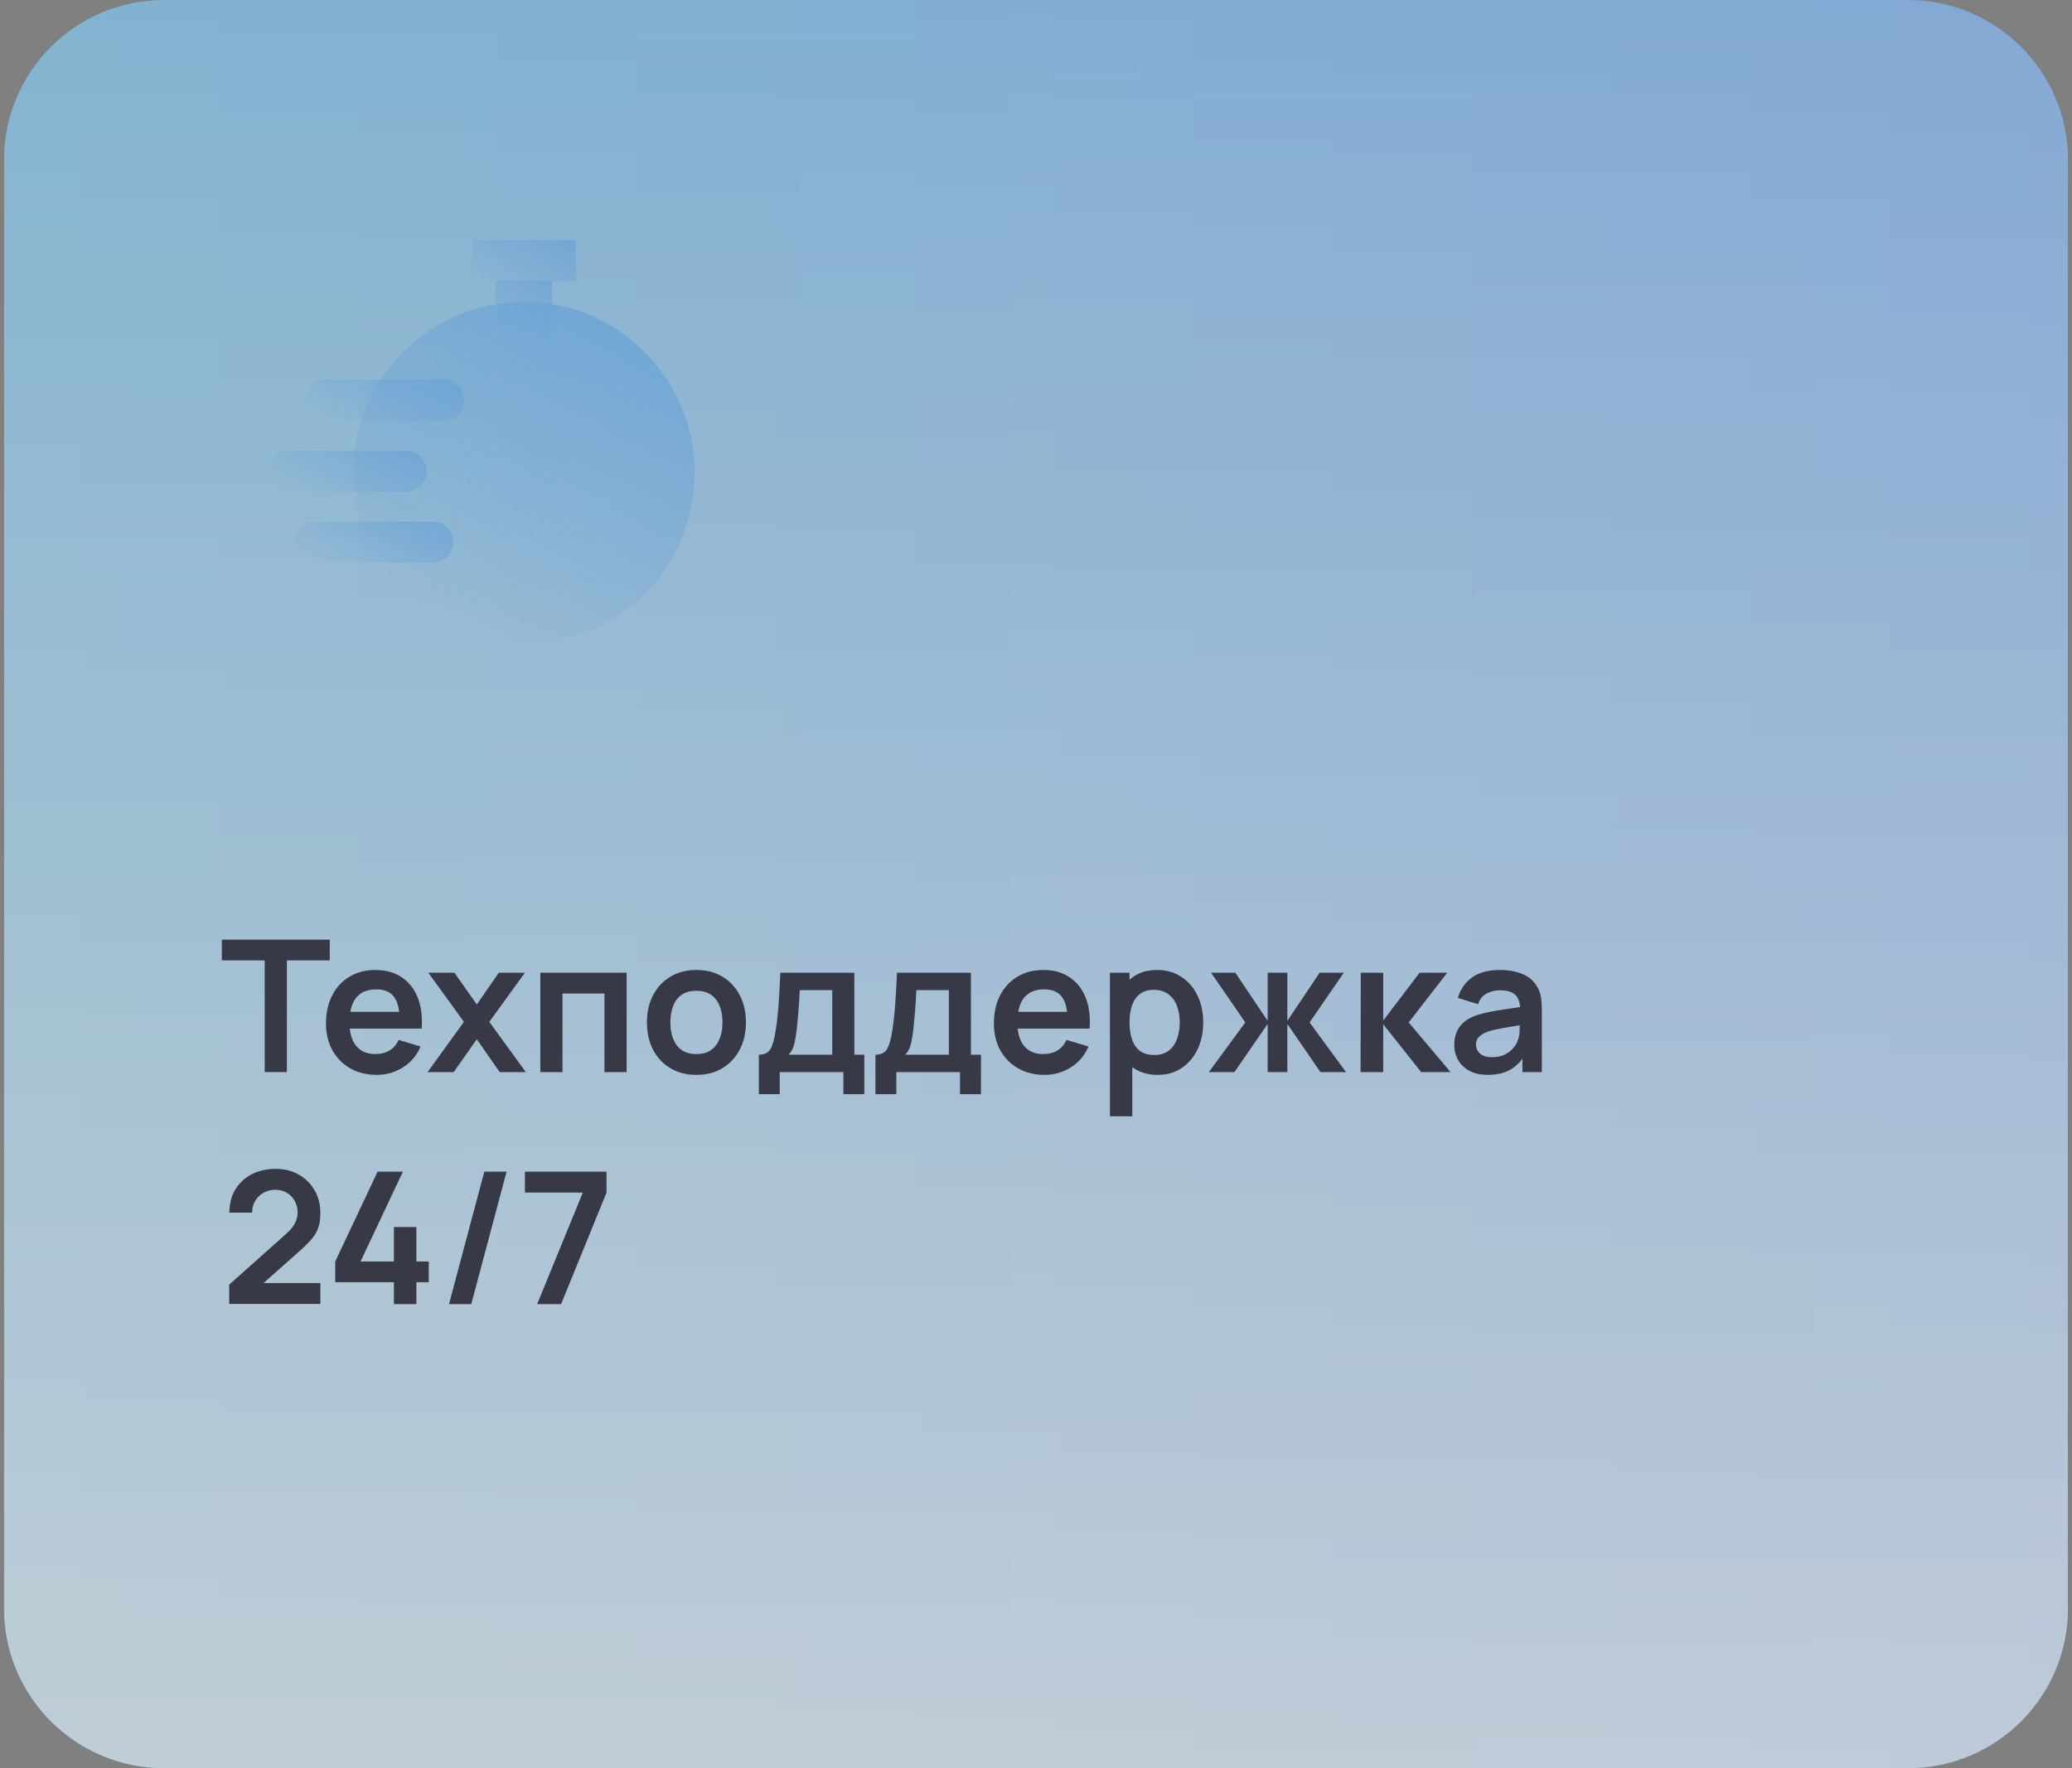
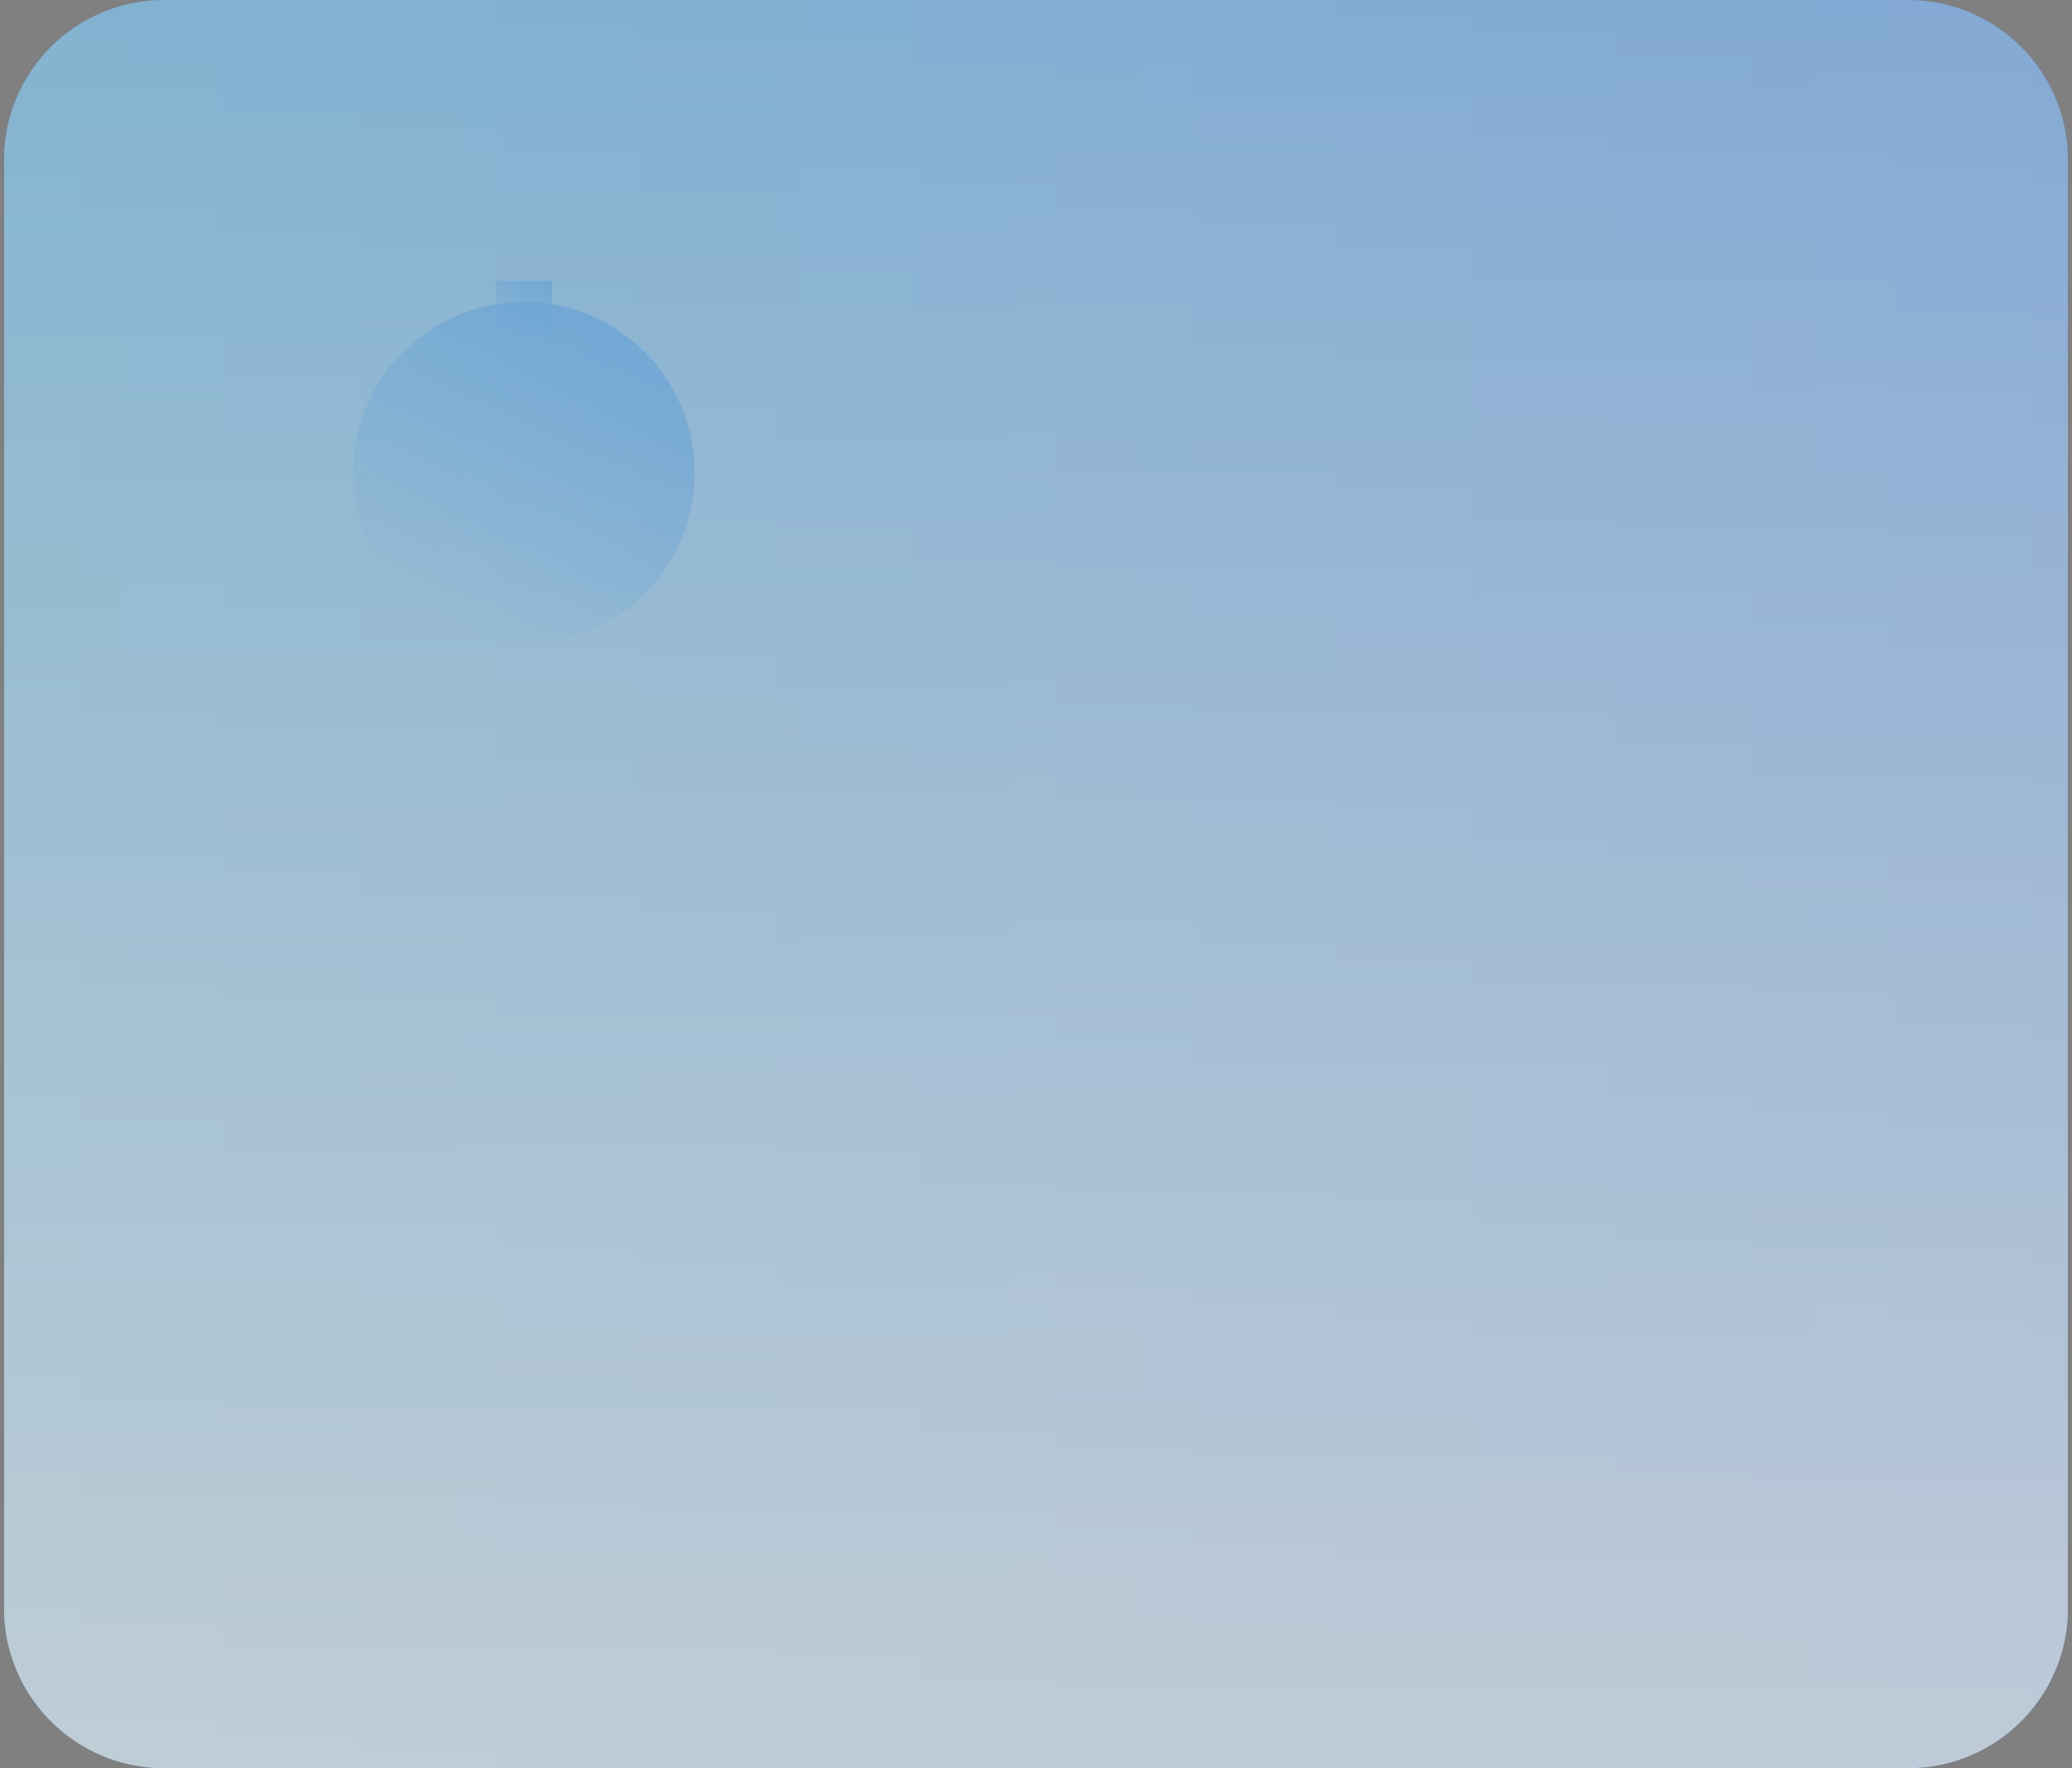
<svg xmlns="http://www.w3.org/2000/svg" width="259" height="221" viewBox="0 0 259 221" fill="none">
  <rect x="0" y="0" width="259" height="221" fill="#808080" stroke="none" />
  <g clip-path="url(#clip0_49_6518)">
    <g opacity=".7">
      <path d="M20.5 0C9.454 0 0.5 8.954 0.5 20V201C0.5 212.046 9.454 221 20.5 221H238.5C249.546 221 258.5 212.046 258.5 201V20C258.5 8.954 249.546 0 238.5 0H20.5Z" fill="url(#paint0_linear_49_6518)" />
      <path d="M20.5 0C9.454 0 0.5 8.954 0.5 20V201C0.5 212.046 9.454 221 20.5 221H238.5C249.546 221 258.5 212.046 258.5 201V20C258.5 8.954 249.546 0 238.5 0H20.5Z" fill="#fff" fill-opacity=".5" />
      <path d="M20.5 0C9.454 0 0.5 8.954 0.5 20V201C0.5 212.046 9.454 221 20.5 221H238.5C249.546 221 258.5 212.046 258.5 201V20C258.5 8.954 249.546 0 238.5 0H20.5Z" fill="url(#paint1_linear_49_6518)" fill-opacity=".7" />
    </g>
-     <path d="M33.089 134V120.039H27.73V117.44H41.219V120.039H35.861V134H33.089ZM47.088 134.345C45.83 134.345 44.726 134.073 43.776 133.528C42.825 132.984 42.081 132.229 41.545 131.263C41.016 130.297 40.751 129.185 40.751 127.928C40.751 126.571 41.012 125.394 41.533 124.397C42.054 123.393 42.779 122.615 43.707 122.063C44.634 121.511 45.708 121.235 46.927 121.235C48.215 121.235 49.307 121.538 50.204 122.143C51.109 122.741 51.78 123.589 52.217 124.685C52.654 125.781 52.818 127.073 52.711 128.56H49.963V127.548C49.955 126.199 49.717 125.214 49.25 124.593C48.782 123.972 48.046 123.661 47.042 123.661C45.907 123.661 45.064 124.014 44.512 124.719C43.96 125.417 43.684 126.441 43.684 127.79C43.684 129.047 43.96 130.021 44.512 130.711C45.064 131.401 45.869 131.746 46.927 131.746C47.609 131.746 48.195 131.596 48.686 131.297C49.184 130.991 49.568 130.55 49.836 129.975L52.573 130.803C52.098 131.922 51.362 132.792 50.365 133.413C49.376 134.034 48.284 134.345 47.088 134.345ZM42.81 128.56V126.467H51.354V128.56H42.81ZM53.448 134L57.99 127.721L53.54 121.58H56.806L59.6 125.547L62.349 121.58H65.615L61.164 127.721L65.73 134H62.464L59.6 129.894L56.714 134H53.448ZM67.54 134V121.58H78.327V134H75.556V124.179H70.312V134H67.54ZM87.042 134.345C85.8 134.345 84.715 134.065 83.787 133.505C82.86 132.946 82.139 132.175 81.625 131.194C81.119 130.205 80.866 129.07 80.866 127.79C80.866 126.487 81.127 125.344 81.648 124.363C82.17 123.382 82.894 122.615 83.822 122.063C84.749 121.511 85.823 121.235 87.042 121.235C88.291 121.235 89.38 121.515 90.308 122.074C91.236 122.634 91.956 123.408 92.47 124.397C92.984 125.379 93.24 126.51 93.24 127.79C93.24 129.078 92.98 130.216 92.458 131.205C91.945 132.187 91.224 132.957 90.296 133.517C89.369 134.069 88.284 134.345 87.042 134.345ZM87.042 131.746C88.146 131.746 88.966 131.378 89.503 130.642C90.04 129.906 90.308 128.955 90.308 127.79C90.308 126.586 90.036 125.628 89.491 124.915C88.947 124.194 88.13 123.834 87.042 123.834C86.298 123.834 85.685 124.003 85.202 124.34C84.727 124.67 84.374 125.133 84.144 125.731C83.914 126.322 83.799 127.008 83.799 127.79C83.799 128.994 84.071 129.956 84.615 130.676C85.167 131.389 85.976 131.746 87.042 131.746ZM94.854 136.76V131.826C95.529 131.826 96.008 131.596 96.292 131.136C96.575 130.676 96.801 129.879 96.97 128.744C97.077 128.07 97.166 127.357 97.235 126.605C97.304 125.854 97.361 125.061 97.407 124.225C97.461 123.389 97.507 122.508 97.545 121.58H106.791V131.826H108.045V136.76H105.423V134H97.465V136.76H94.854ZM98.569 131.826H104.031V123.753H99.972C99.949 124.213 99.922 124.685 99.891 125.168C99.86 125.643 99.826 126.119 99.788 126.594C99.749 127.069 99.707 127.525 99.661 127.962C99.623 128.392 99.577 128.79 99.523 129.158C99.439 129.802 99.335 130.331 99.213 130.745C99.09 131.159 98.875 131.52 98.569 131.826ZM109.431 136.76V131.826C110.106 131.826 110.585 131.596 110.869 131.136C111.152 130.676 111.379 129.879 111.547 128.744C111.655 128.07 111.743 127.357 111.812 126.605C111.881 125.854 111.938 125.061 111.984 124.225C112.038 123.389 112.084 122.508 112.122 121.58H121.368V131.826H122.622V136.76H120V134H112.042V136.76H109.431ZM113.146 131.826H118.608V123.753H114.549C114.526 124.213 114.499 124.685 114.468 125.168C114.438 125.643 114.403 126.119 114.365 126.594C114.326 127.069 114.284 127.525 114.238 127.962C114.2 128.392 114.154 128.79 114.1 129.158C114.016 129.802 113.912 130.331 113.79 130.745C113.667 131.159 113.452 131.52 113.146 131.826ZM130.575 134.345C129.318 134.345 128.214 134.073 127.263 133.528C126.312 132.984 125.569 132.229 125.032 131.263C124.503 130.297 124.238 129.185 124.238 127.928C124.238 126.571 124.499 125.394 125.02 124.397C125.542 123.393 126.266 122.615 127.194 122.063C128.122 121.511 129.195 121.235 130.414 121.235C131.702 121.235 132.794 121.538 133.691 122.143C134.596 122.741 135.267 123.589 135.704 124.685C136.141 125.781 136.306 127.073 136.198 128.56H133.45V127.548C133.442 126.199 133.205 125.214 132.737 124.593C132.269 123.972 131.533 123.661 130.529 123.661C129.394 123.661 128.551 124.014 127.999 124.719C127.447 125.417 127.171 126.441 127.171 127.79C127.171 129.047 127.447 130.021 127.999 130.711C128.551 131.401 129.356 131.746 130.414 131.746C131.096 131.746 131.683 131.596 132.173 131.297C132.672 130.991 133.055 130.55 133.323 129.975L136.06 130.803C135.585 131.922 134.849 132.792 133.852 133.413C132.863 134.034 131.771 134.345 130.575 134.345ZM126.297 128.56V126.467H134.841V128.56H126.297ZM144.733 134.345C143.521 134.345 142.506 134.058 141.685 133.482C140.865 132.907 140.248 132.125 139.834 131.136C139.42 130.14 139.213 129.024 139.213 127.79C139.213 126.54 139.42 125.421 139.834 124.432C140.248 123.443 140.853 122.665 141.651 122.097C142.456 121.522 143.449 121.235 144.629 121.235C145.802 121.235 146.818 121.522 147.677 122.097C148.543 122.665 149.214 123.443 149.689 124.432C150.165 125.413 150.402 126.533 150.402 127.79C150.402 129.032 150.168 130.147 149.701 131.136C149.233 132.125 148.574 132.907 147.723 133.482C146.872 134.058 145.875 134.345 144.733 134.345ZM138.741 139.52V121.58H141.191V130.297H141.536V139.52H138.741ZM144.307 131.861C145.028 131.861 145.622 131.681 146.09 131.32C146.557 130.96 146.902 130.473 147.125 129.86C147.355 129.239 147.47 128.549 147.47 127.79C147.47 127.039 147.355 126.356 147.125 125.743C146.895 125.122 146.538 124.631 146.055 124.271C145.572 123.903 144.959 123.719 144.215 123.719C143.51 123.719 142.935 123.891 142.49 124.236C142.046 124.574 141.716 125.049 141.501 125.662C141.294 126.268 141.191 126.977 141.191 127.79C141.191 128.595 141.294 129.304 141.501 129.917C141.716 130.531 142.049 131.01 142.502 131.355C142.962 131.692 143.564 131.861 144.307 131.861ZM151.108 134L155.662 127.79L151.384 121.58H154.42L158.456 127.594V121.58H160.917V127.594L164.954 121.58H167.978L163.7 127.79L168.254 134H165.057L160.917 127.985V134H158.456V127.985L154.305 134H151.108ZM170.074 134L170.097 121.58H172.903V127.56L177.446 121.58H180.907L176.089 127.79L181.321 134H177.653L172.903 128.02V134H170.074ZM185.946 134.345C185.049 134.345 184.29 134.176 183.669 133.839C183.048 133.494 182.577 133.038 182.255 132.47C181.94 131.903 181.783 131.278 181.783 130.596C181.783 129.998 181.883 129.461 182.082 128.986C182.282 128.503 182.588 128.089 183.002 127.744C183.416 127.391 183.953 127.104 184.612 126.881C185.111 126.72 185.693 126.575 186.36 126.444C187.035 126.314 187.763 126.195 188.545 126.088C189.335 125.973 190.159 125.85 191.018 125.72L190.029 126.283C190.036 125.425 189.845 124.792 189.454 124.386C189.063 123.98 188.403 123.776 187.476 123.776C186.916 123.776 186.376 123.907 185.854 124.167C185.333 124.428 184.969 124.877 184.762 125.513L182.232 124.719C182.538 123.669 183.121 122.826 183.98 122.189C184.846 121.553 186.011 121.235 187.476 121.235C188.58 121.235 189.55 121.415 190.385 121.775C191.229 122.136 191.853 122.726 192.26 123.546C192.482 123.983 192.616 124.432 192.662 124.892C192.708 125.344 192.731 125.839 192.731 126.375V134H190.305V131.309L190.707 131.746C190.148 132.643 189.492 133.302 188.741 133.724C187.997 134.138 187.066 134.345 185.946 134.345ZM186.498 132.137C187.127 132.137 187.664 132.026 188.108 131.803C188.553 131.581 188.906 131.309 189.166 130.987C189.435 130.665 189.615 130.362 189.707 130.078C189.852 129.726 189.933 129.323 189.948 128.871C189.971 128.411 189.983 128.039 189.983 127.755L190.834 128.008C189.998 128.139 189.281 128.254 188.683 128.353C188.085 128.453 187.572 128.549 187.142 128.641C186.713 128.725 186.333 128.821 186.004 128.928C185.682 129.043 185.41 129.178 185.187 129.331C184.965 129.484 184.792 129.661 184.67 129.86C184.555 130.059 184.497 130.293 184.497 130.561C184.497 130.868 184.574 131.14 184.727 131.378C184.881 131.608 185.103 131.792 185.394 131.93C185.693 132.068 186.061 132.137 186.498 132.137ZM28.65 162.977V160.562L35.734 154.248C36.286 153.758 36.669 153.294 36.884 152.857C37.099 152.42 37.206 151.998 37.206 151.592C37.206 151.04 37.087 150.549 36.849 150.12C36.612 149.683 36.282 149.338 35.861 149.085C35.447 148.832 34.967 148.705 34.423 148.705C33.848 148.705 33.338 148.84 32.894 149.108C32.456 149.369 32.115 149.717 31.87 150.154C31.625 150.591 31.51 151.063 31.525 151.569H28.673C28.673 150.465 28.918 149.503 29.409 148.682C29.907 147.862 30.59 147.226 31.456 146.773C32.33 146.321 33.338 146.095 34.48 146.095C35.538 146.095 36.489 146.333 37.333 146.808C38.176 147.276 38.839 147.927 39.322 148.763C39.805 149.591 40.047 150.545 40.047 151.626C40.047 152.416 39.939 153.079 39.724 153.616C39.51 154.153 39.188 154.647 38.758 155.099C38.337 155.552 37.812 156.054 37.183 156.606L32.157 161.056L31.904 160.366H40.047V162.977H28.65ZM49.239 163V160.263H41.902V157.675L47.203 146.44H50.366L45.065 157.675H49.239V153.363H52.045V157.675H53.597V160.263H52.045V163H49.239ZM60.541 146.44H63.324L58.908 163H56.125L60.541 146.44ZM67.145 163L72.849 149.062H65.615V146.44H75.816V149.062L70.135 163H67.145Z" fill="#373A46" />
    <g opacity=".7">
      <path d="M65.487 80.451C77.281 80.451 86.841 70.89 86.841 59.096C86.841 47.303 77.281 37.742 65.487 37.742C53.693 37.742 44.133 47.303 44.133 59.096C44.133 70.89 53.693 80.451 65.487 80.451Z" fill="url(#paint2_linear_49_6518)" />
      <path d="M69.006 35.092H61.969V42.129H69.006V35.092Z" fill="url(#paint3_linear_49_6518)" />
-       <path d="M71.983 30H58.984V35.092H71.983V30Z" fill="url(#paint4_linear_49_6518)" />
-       <path d="M55.463 47.44H40.75C39.333 47.44 38.184 48.59 38.184 50.007C38.184 51.425 39.333 52.574 40.75 52.574H55.463C56.881 52.574 58.03 51.425 58.03 50.007C58.03 48.59 56.881 47.44 55.463 47.44Z" fill="url(#paint5_linear_49_6518)" />
-       <path d="M50.779 56.318H36.067C34.649 56.318 33.5 57.468 33.5 58.885C33.5 60.303 34.649 61.452 36.067 61.452H50.779C52.197 61.452 53.346 60.303 53.346 58.885C53.346 57.468 52.197 56.318 50.779 56.318Z" fill="url(#paint6_linear_49_6518)" />
-       <path d="M54.096 65.193H39.383C37.966 65.193 36.816 66.343 36.816 67.76C36.816 69.178 37.966 70.327 39.383 70.327H54.096C55.514 70.327 56.663 69.178 56.663 67.76C56.663 66.343 55.514 65.193 54.096 65.193Z" fill="url(#paint7_linear_49_6518)" />
    </g>
  </g>
  <defs>
    <linearGradient id="paint0_linear_49_6518" x1="-586.186" y1="51.515" x2="554" y2="51.515" gradientUnits="userSpaceOnUse">
      <stop stop-color="#02D6C9" />
      <stop offset="1" stop-color="#0E53FF" />
    </linearGradient>
    <linearGradient id="paint1_linear_49_6518" x1="-14.5" y1="221" x2="-14.5" y2="0" gradientUnits="userSpaceOnUse">
      <stop stop-color="#fff" />
      <stop offset="1" stop-color="#fff" stop-opacity="0" />
    </linearGradient>
    <linearGradient id="paint2_linear_49_6518" x1="81.23" y1="30.779" x2="55.22" y2="77.567" gradientUnits="userSpaceOnUse">
      <stop stop-color="#5D9DD6" />
      <stop offset="1" stop-color="#5D9DD6" stop-opacity="0" />
    </linearGradient>
    <linearGradient id="paint3_linear_49_6518" x1="69.014" y1="32.265" x2="63.188" y2="42.747" gradientUnits="userSpaceOnUse">
      <stop stop-color="#5D9DD6" />
      <stop offset="1" stop-color="#5D9DD6" stop-opacity="0" />
    </linearGradient>
    <linearGradient id="paint4_linear_49_6518" x1="69.453" y1="25.41" x2="62.898" y2="37.202" gradientUnits="userSpaceOnUse">
      <stop stop-color="#5D9DD6" />
      <stop offset="1" stop-color="#5D9DD6" stop-opacity="0" />
    </linearGradient>
    <linearGradient id="paint5_linear_49_6518" x1="52.633" y1="41.866" x2="45.155" y2="55.318" gradientUnits="userSpaceOnUse">
      <stop stop-color="#5D9DD6" />
      <stop offset="1" stop-color="#5D9DD6" stop-opacity="0" />
    </linearGradient>
    <linearGradient id="paint6_linear_49_6518" x1="47.949" y1="50.74" x2="40.471" y2="64.196" gradientUnits="userSpaceOnUse">
      <stop stop-color="#5D9DD6" />
      <stop offset="1" stop-color="#5D9DD6" stop-opacity="0" />
    </linearGradient>
    <linearGradient id="paint7_linear_49_6518" x1="51.265" y1="59.619" x2="43.788" y2="73.071" gradientUnits="userSpaceOnUse">
      <stop stop-color="#5D9DD6" />
      <stop offset="1" stop-color="#5D9DD6" stop-opacity="0" />
    </linearGradient>
    <clipPath id="clip0_49_6518">
      <path fill="#fff" transform="translate(.5)" d="M0 0H258V221H0z" />
    </clipPath>
  </defs>
</svg>